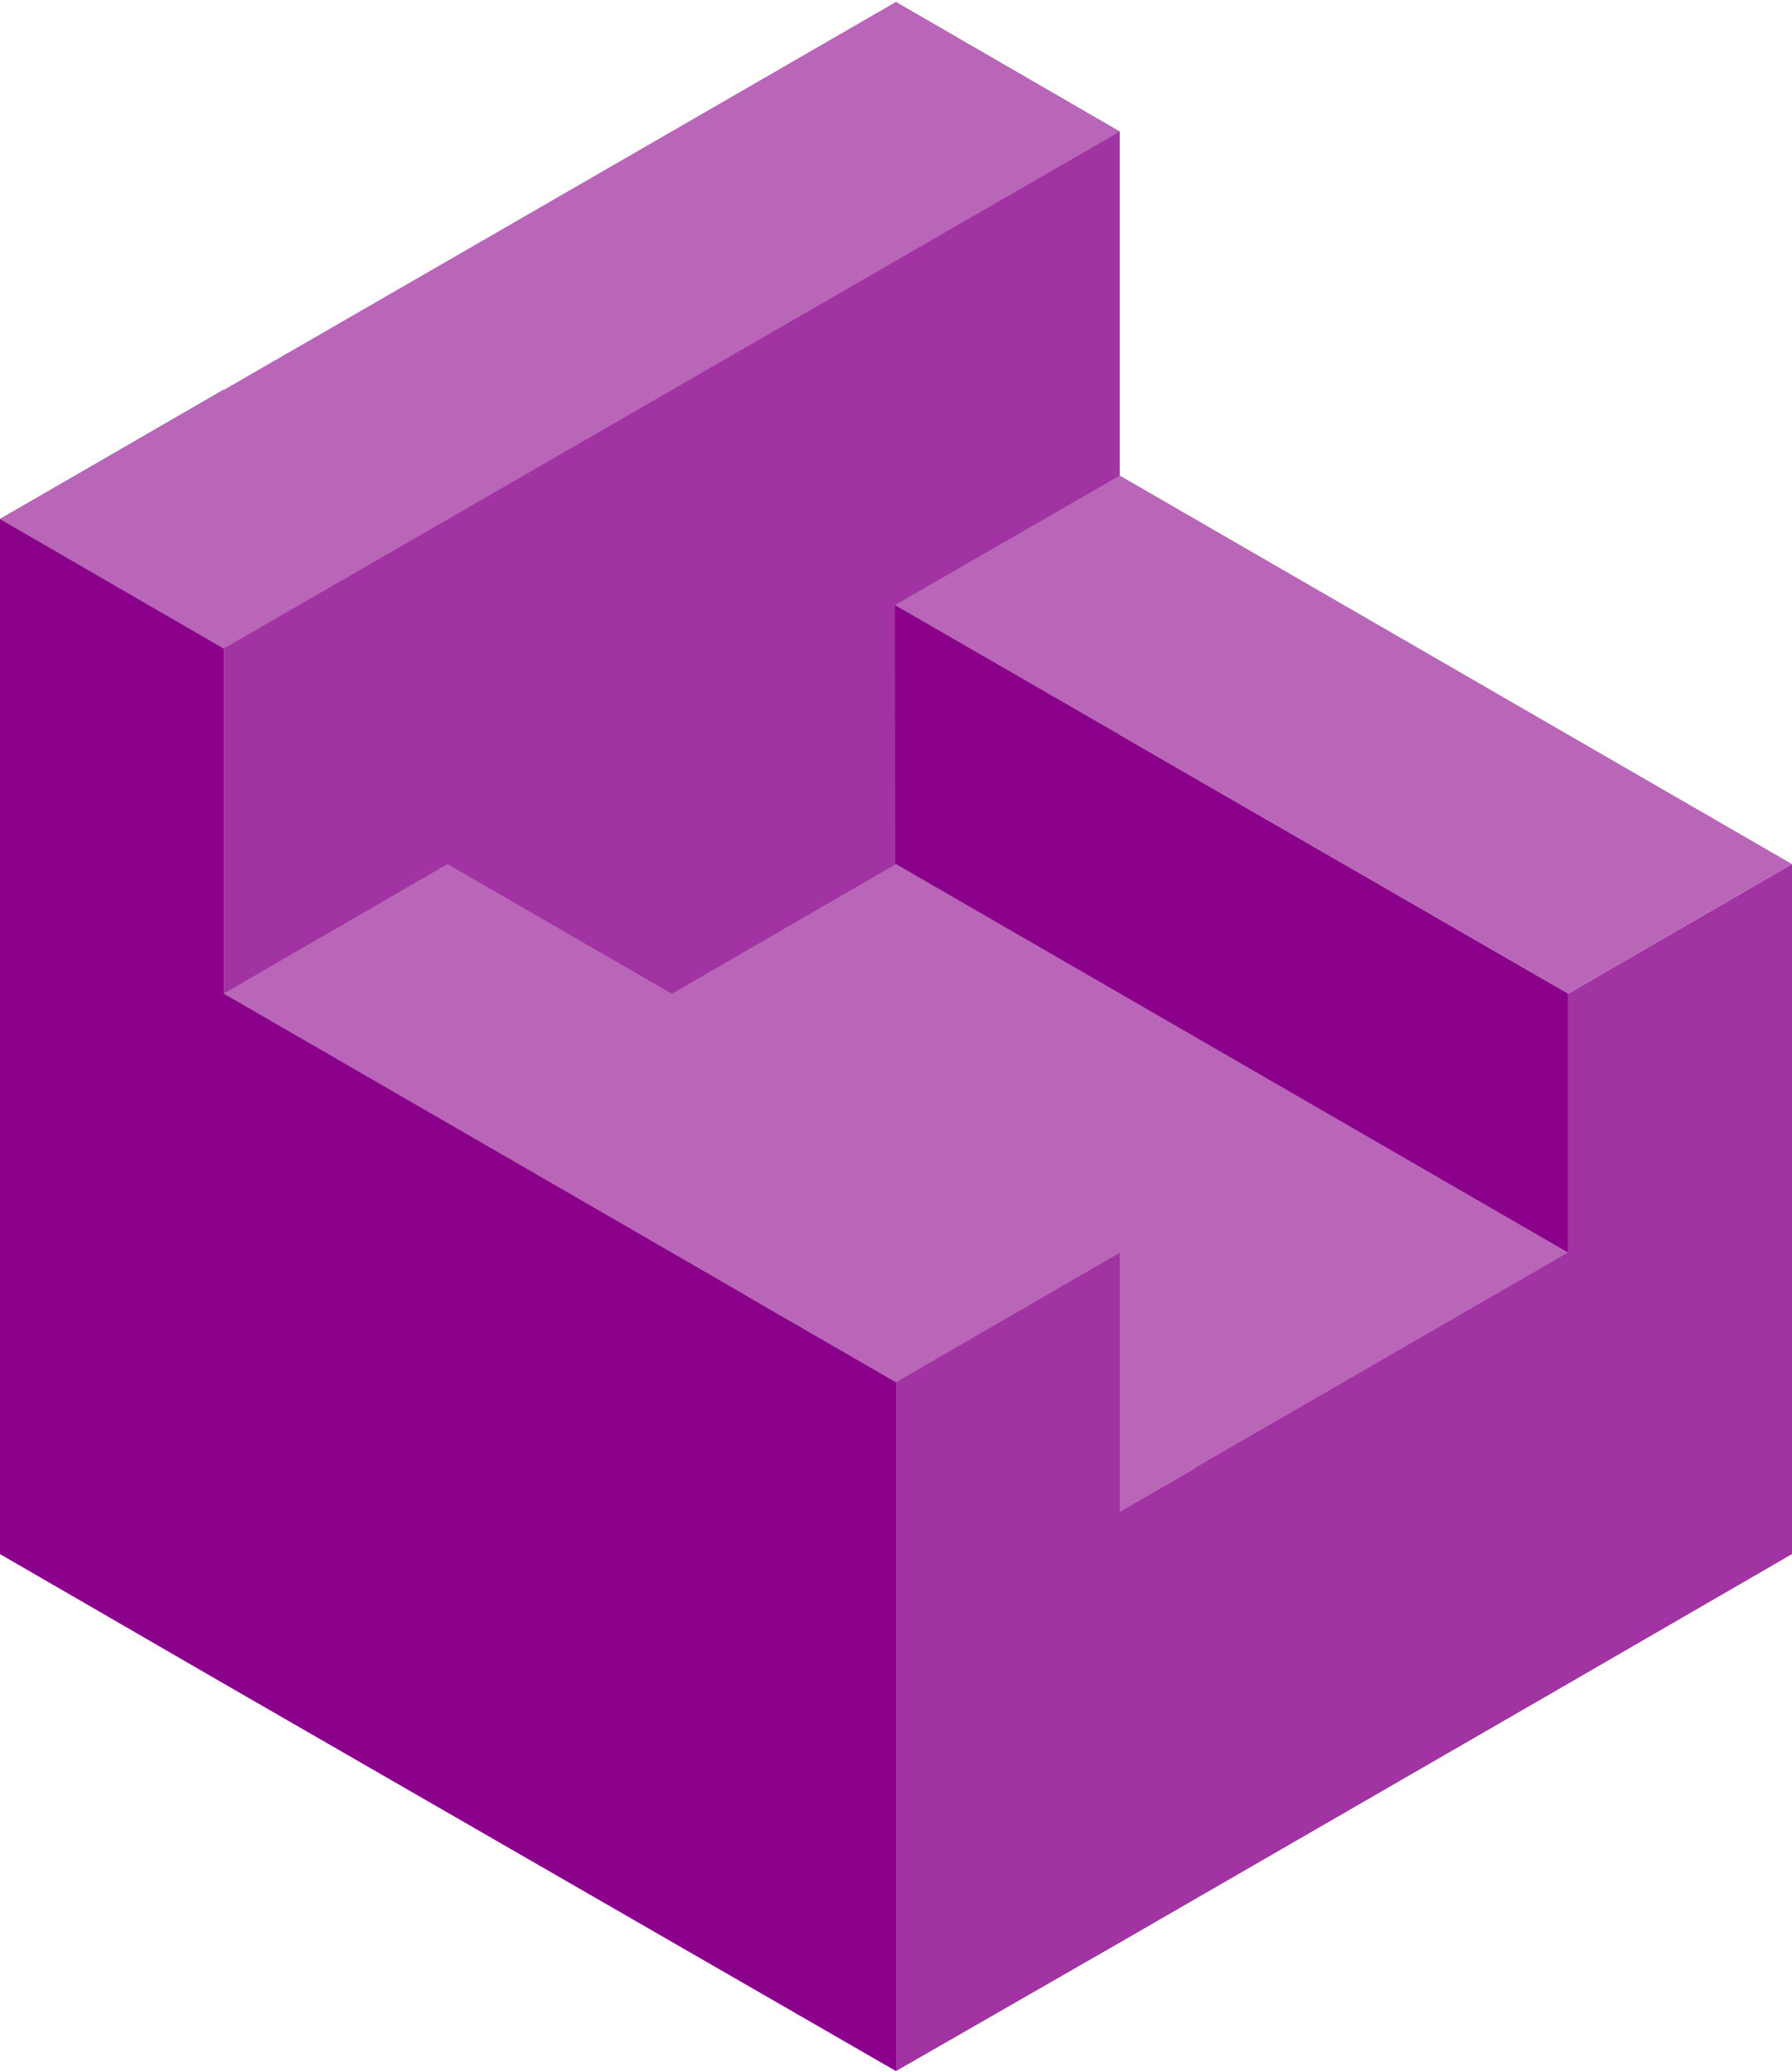
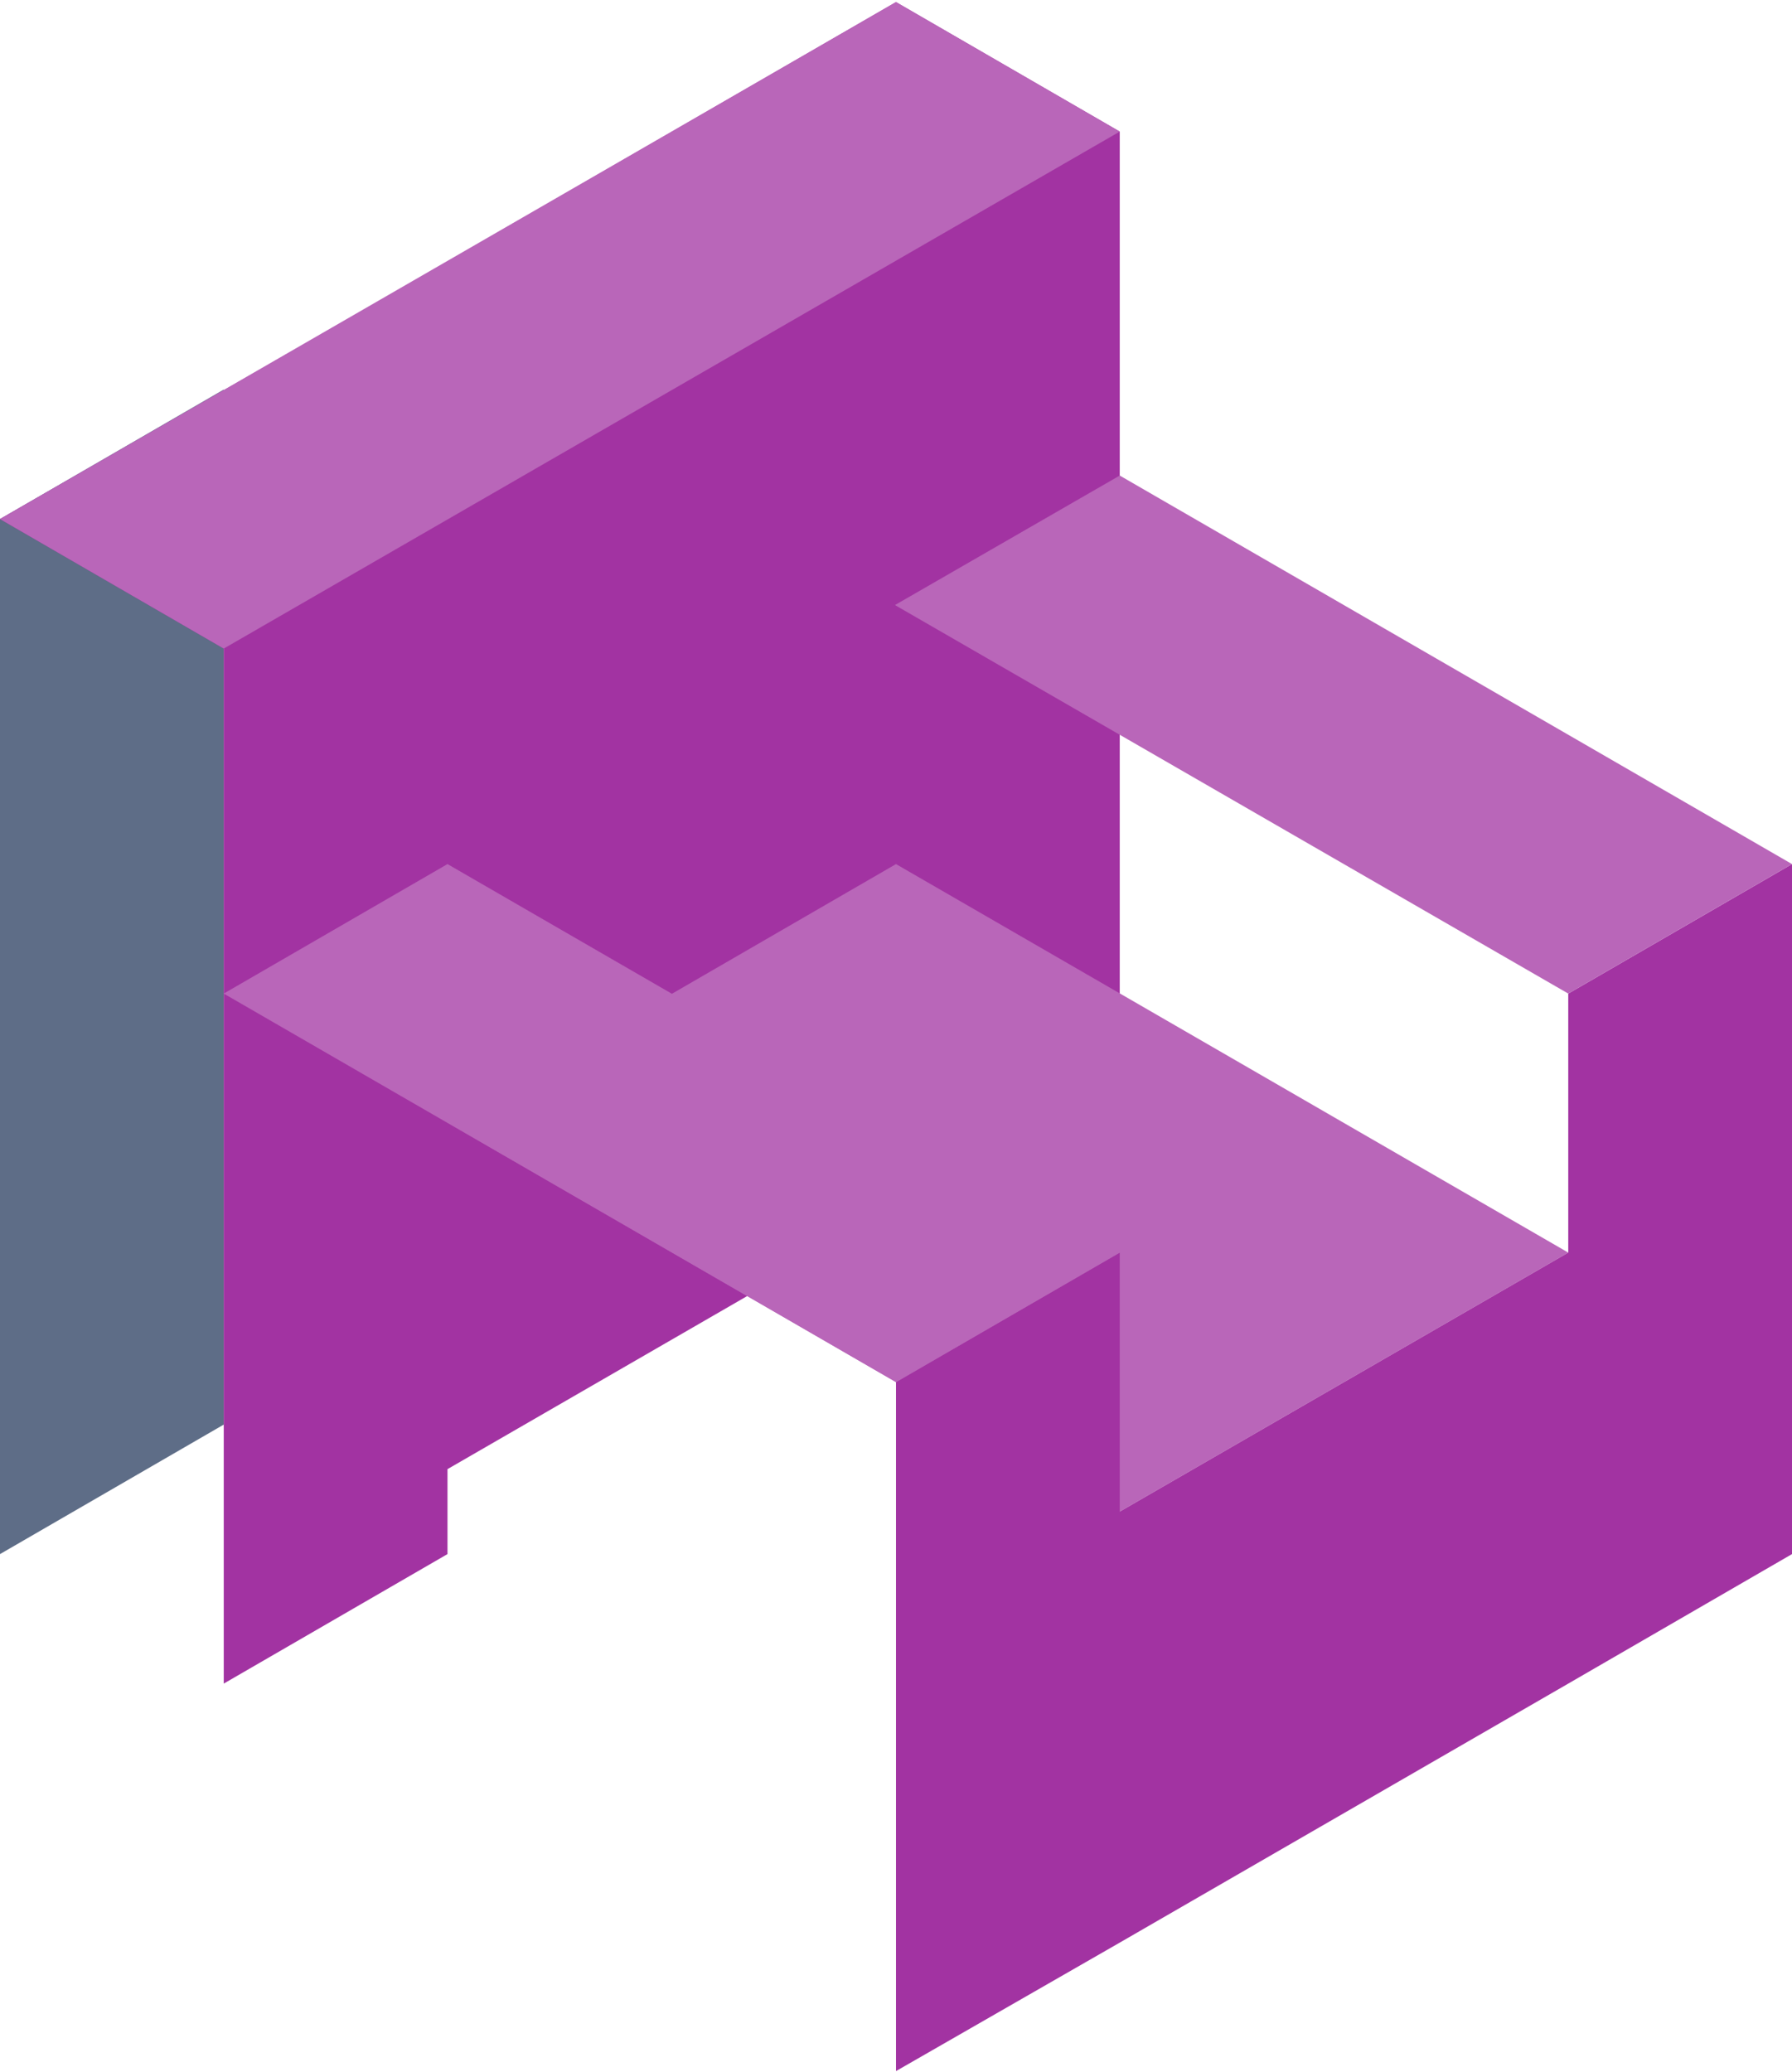
<svg xmlns="http://www.w3.org/2000/svg" version="1.1" id="Ebene_1" x="0px" y="0px" viewBox="0 0 173 200" style="enable-background:new 0 0 173 200;" xml:space="preserve">
  <style type="text/css">
	.st0{fill:#5E6D87;}
	.st1{fill:#A233A2;}
	.st2{fill:#8B008B;}
	.st3{fill:#B966B9;}
</style>
  <polygon class="st0" points="21.6,137.5 21.6,37.6 0,50.1 0,150 " />
  <polygon class="st1" points="0,50.1 36,29.4 86.5,0.2 108.1,12.7 108.1,112.5 86.5,125 86.5,116.8 43.2,141.8 43.2,150 21.6,162.5   21.6,62.6 " />
-   <polygon class="st2" points="86.4,58.4 151.4,95.9 151.4,162.5 86.5,125 " />
  <polygon class="st3" points="108.1,145.9 151.4,120.9 86.5,83.4 43.3,108.4 " />
-   <polygon class="st2" points="21.6,62.6 21.6,95.9 86.5,133.4 86.5,199.9 21.6,162.5 0,150 0,50.1 " />
  <polygon class="st1" points="108.1,120.9 108.1,145.9 151.4,120.9 151.4,95.9 173,83.4 173,150 151.4,162.5 151.4,162.5   108.1,187.5 86.5,199.9 86.5,133.4 " />
  <polygon class="st3" points="0,50.1 21.6,62.6 108.1,12.7 86.5,0.2 " />
  <polyline class="st3" points="86.5,133.4 21.6,95.9 43.2,83.4 108.1,120.9 86.5,133.4 " />
  <polyline class="st3" points="151.4,95.9 86.4,58.4 108.1,45.9 173,83.4 151.4,95.9 " />
</svg>